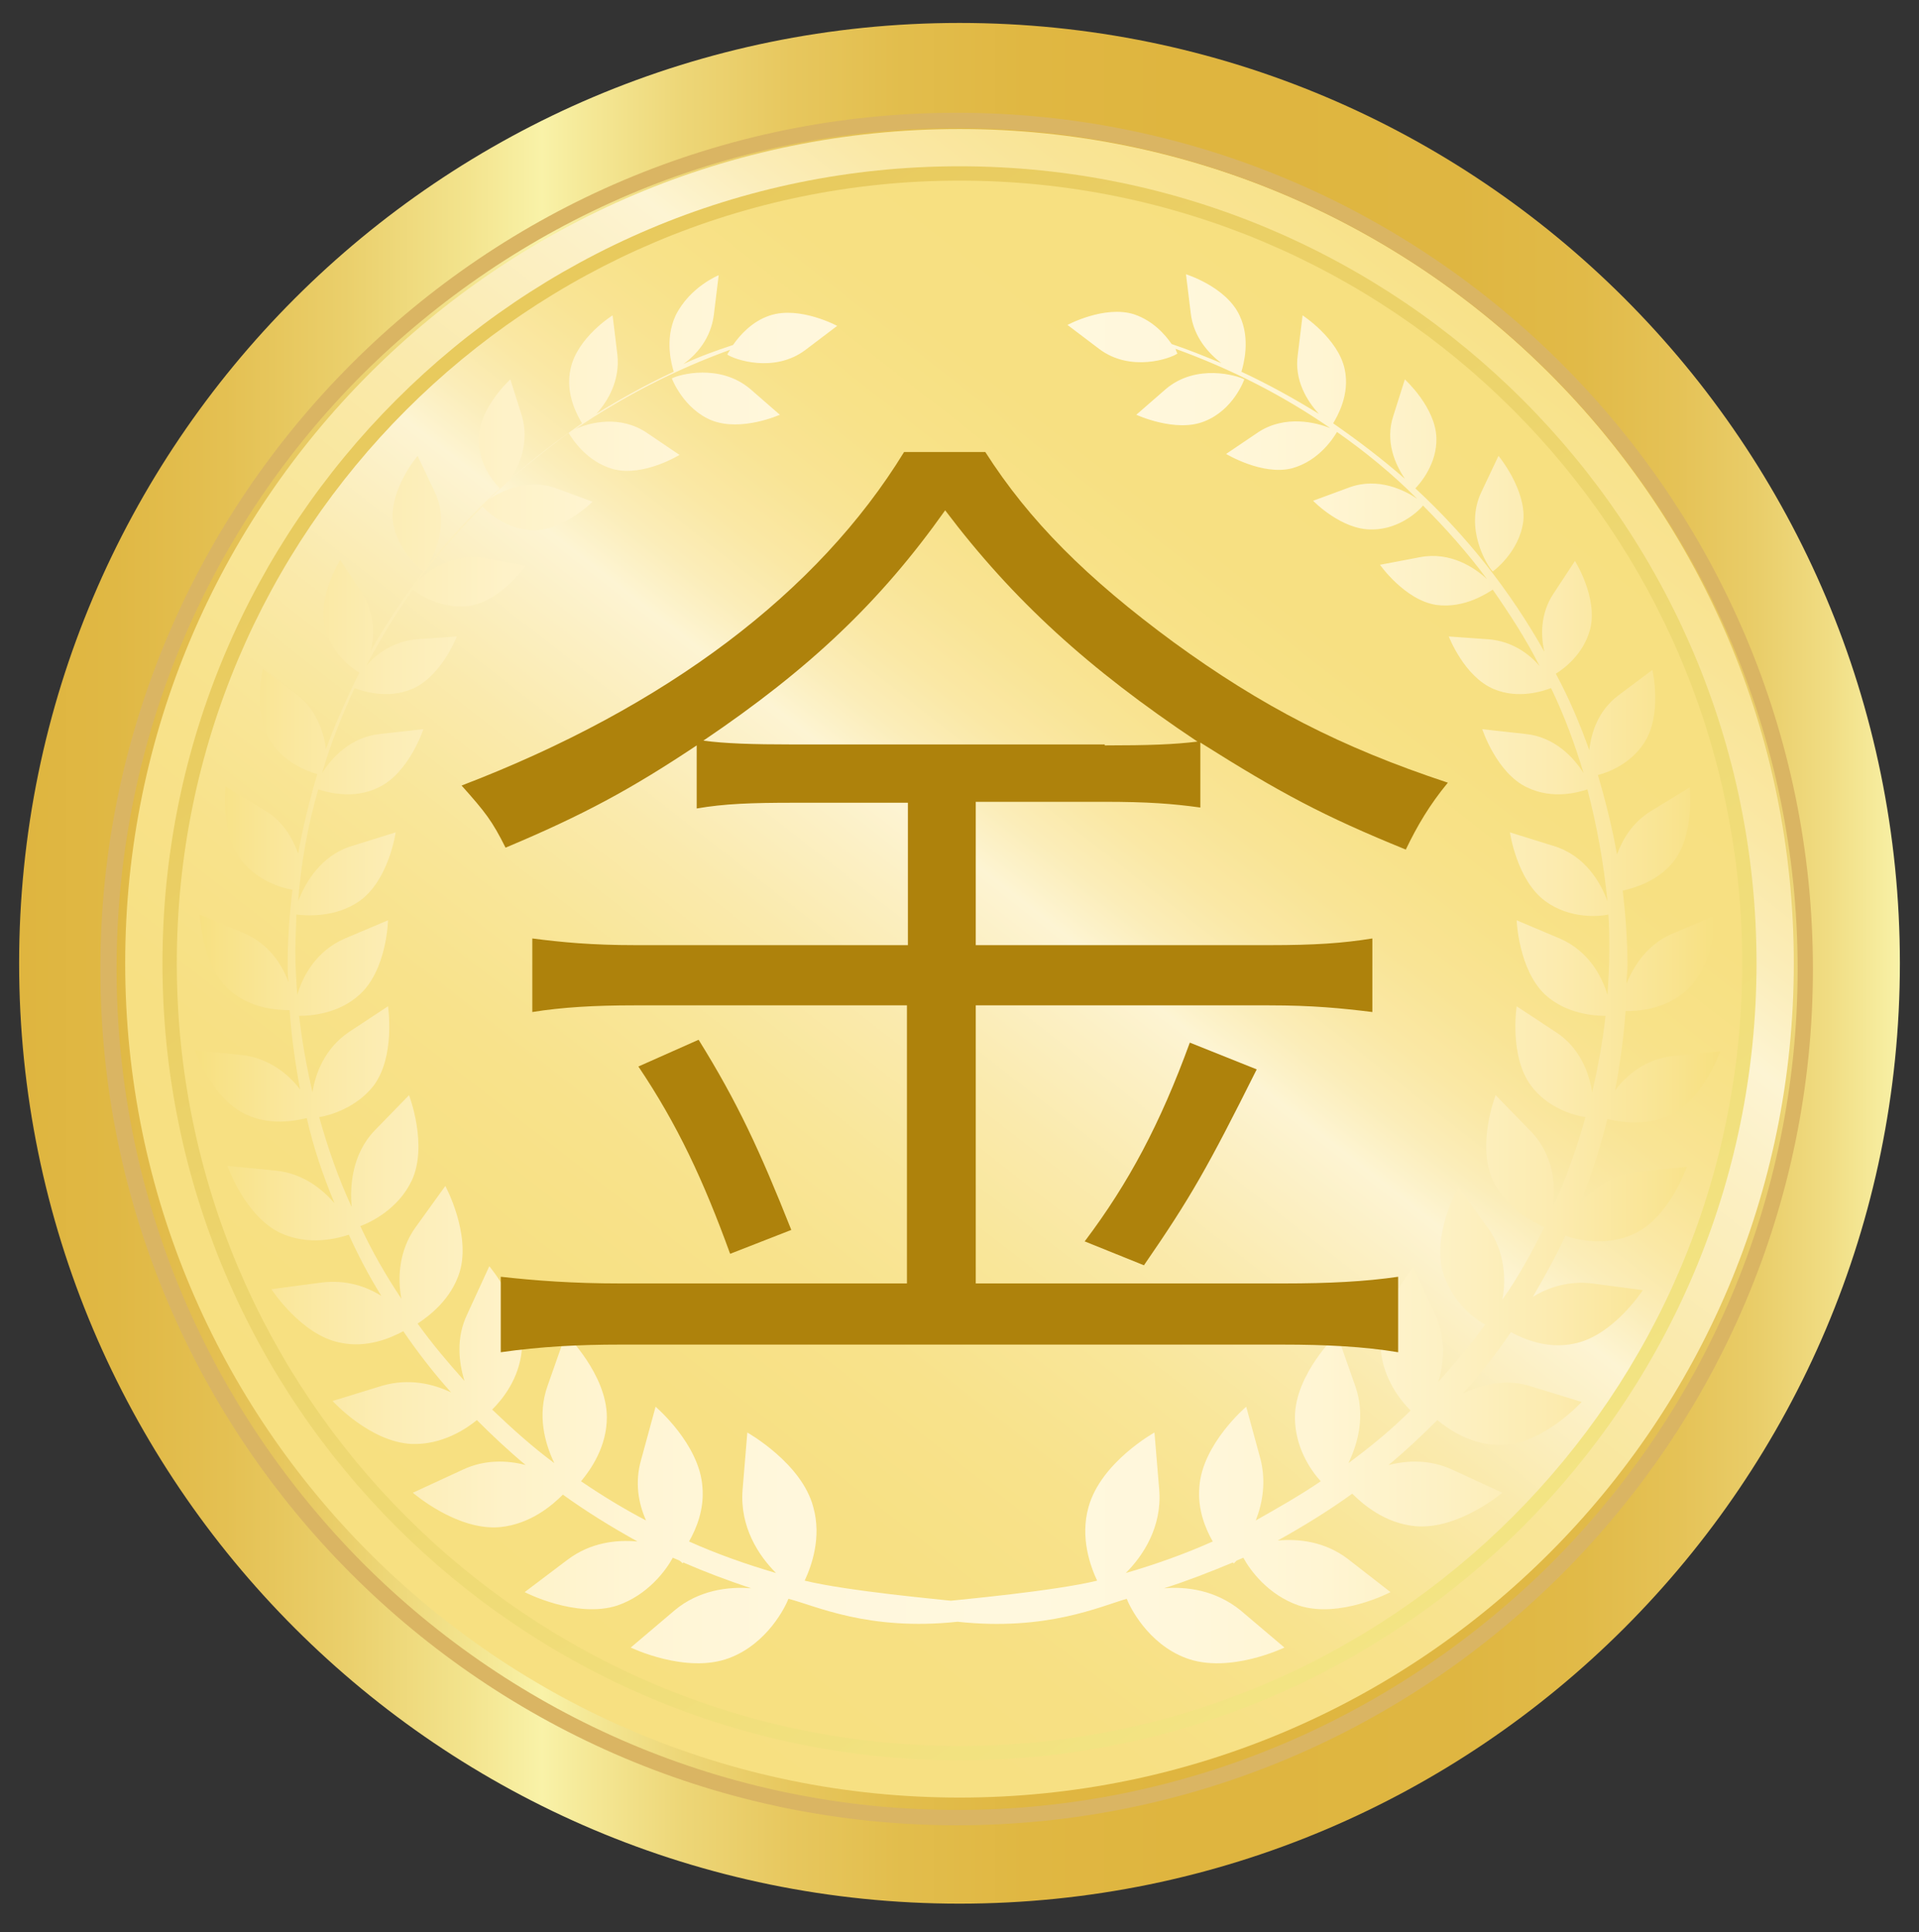
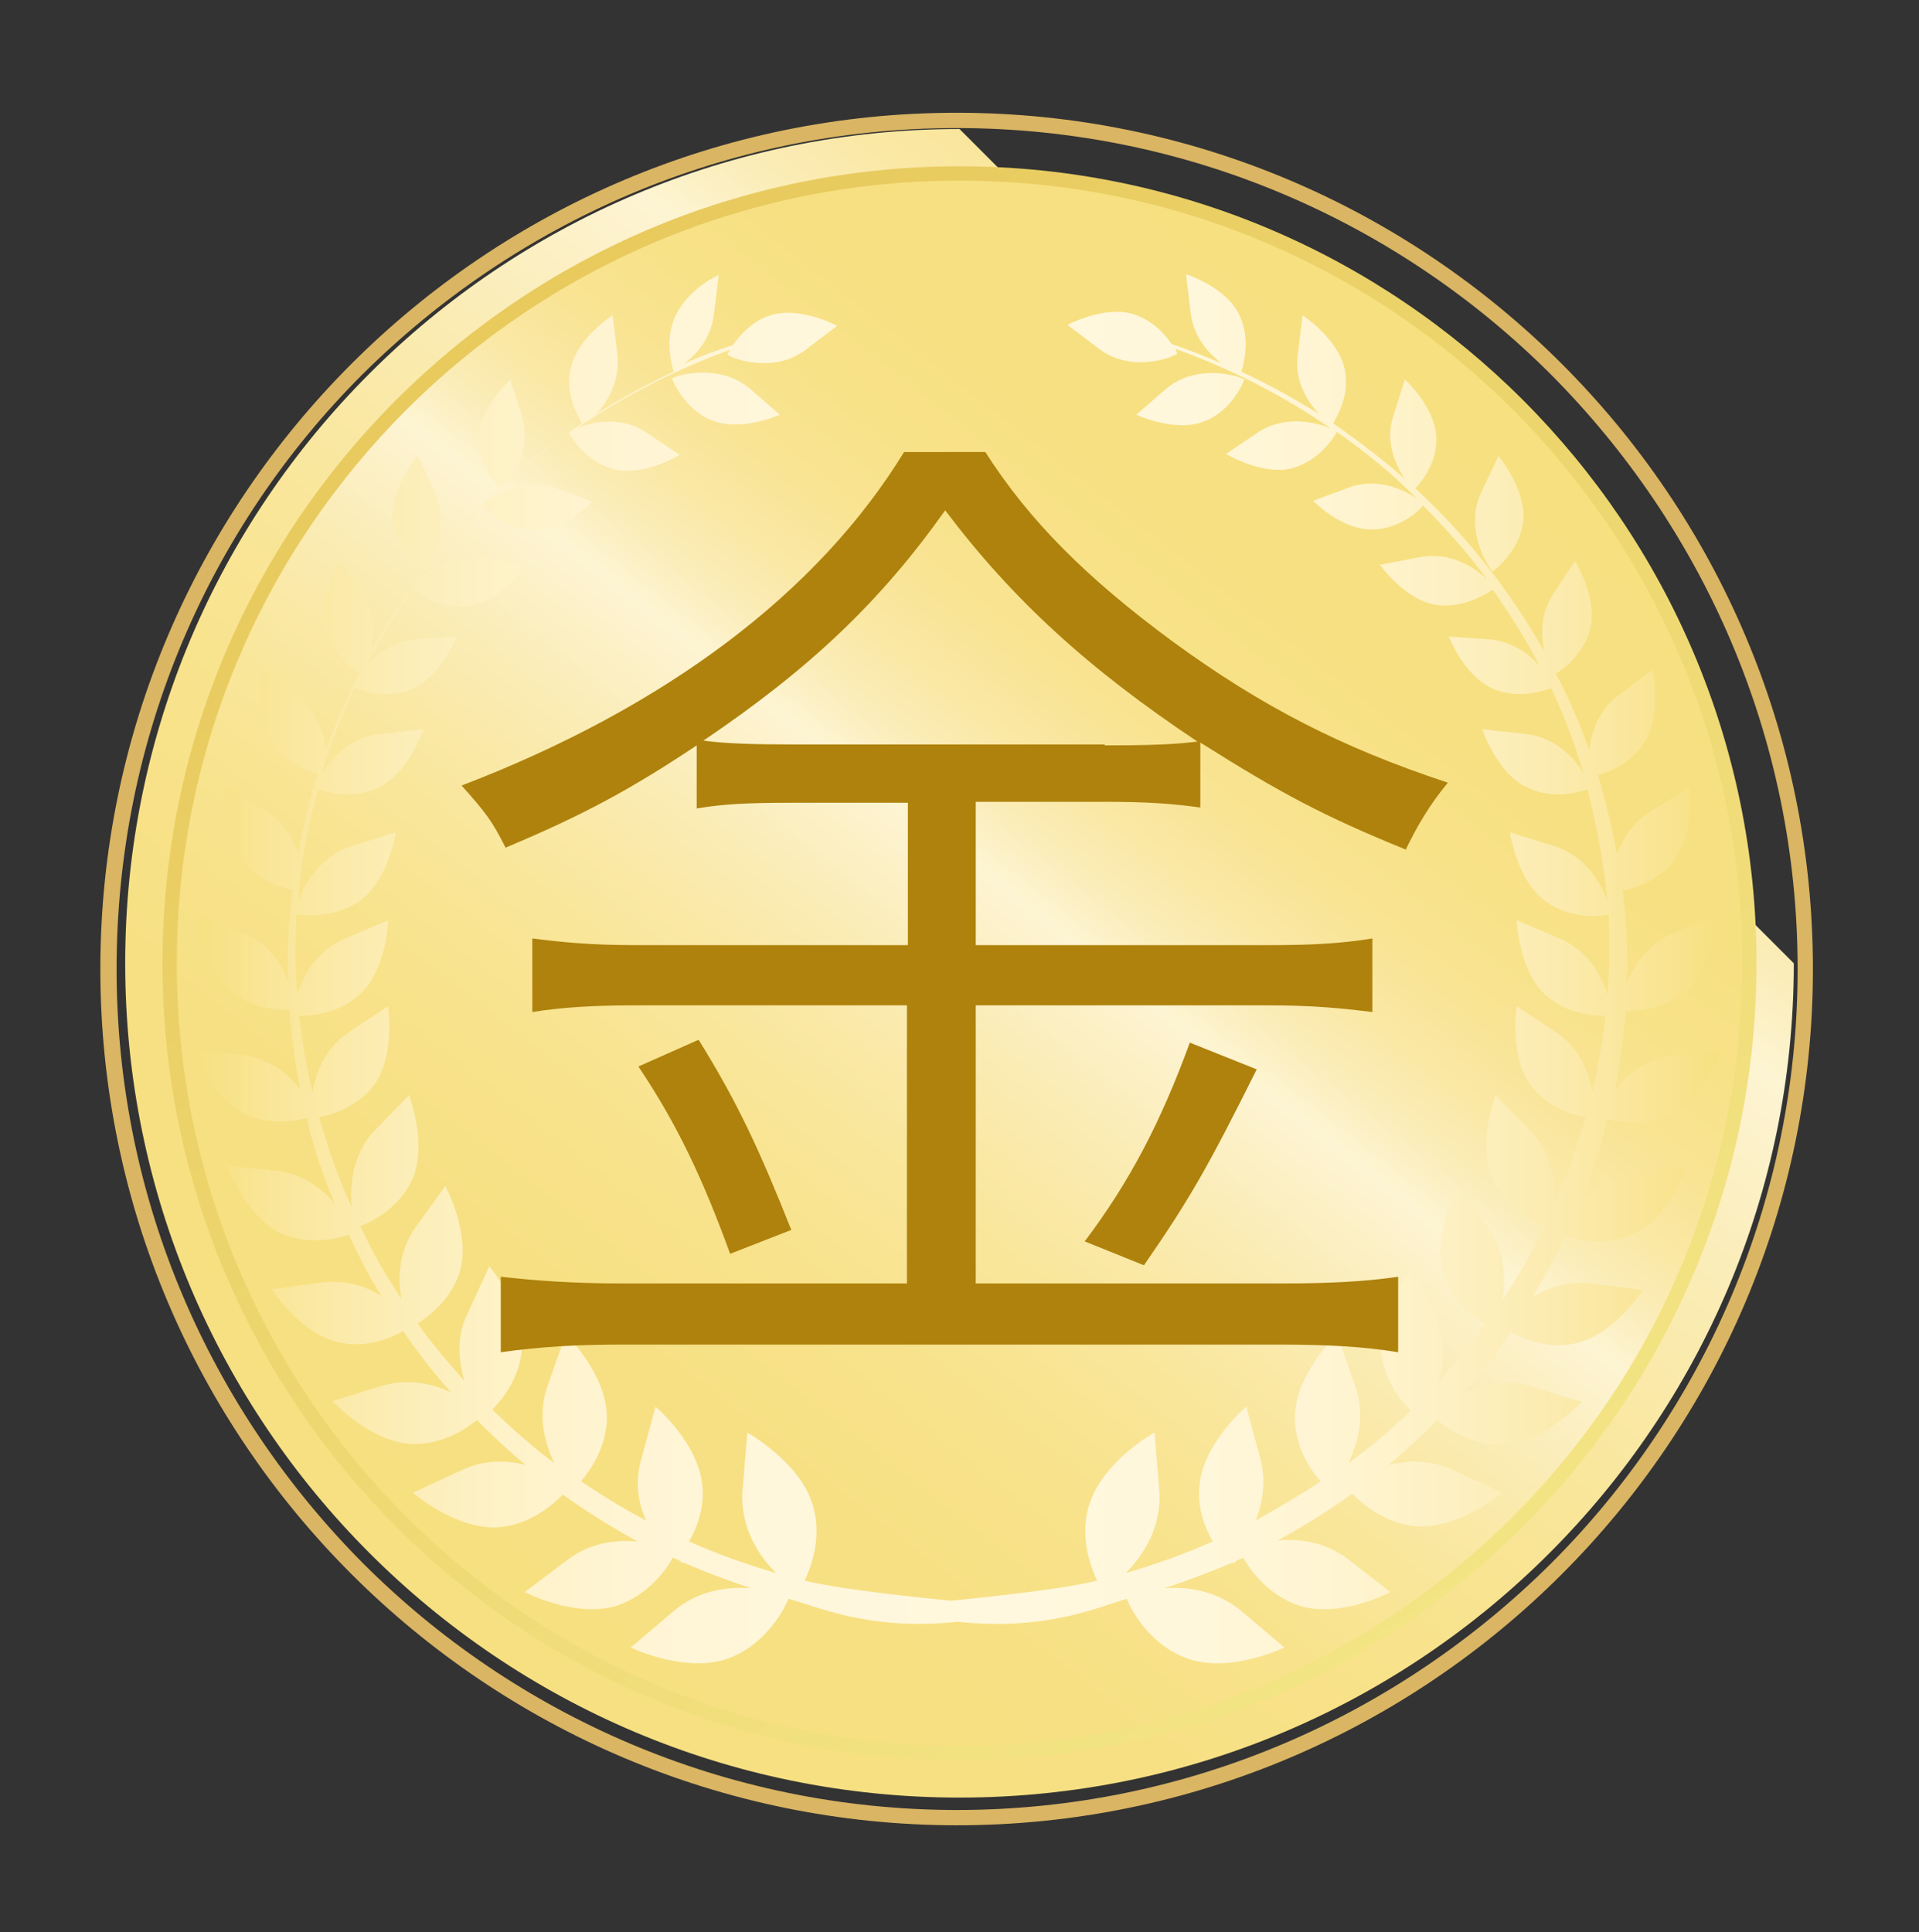
<svg xmlns="http://www.w3.org/2000/svg" version="1.1" id="レイヤー_1" x="0px" y="0px" viewBox="0 0 200.8 202.2" style="enable-background:new 0 0 200.8 202.2;" xml:space="preserve">
  <rect x="0" y="0" width="200.8" height="202.2" fill="#333333" stroke="none" />
  <style type="text/css">
	.st0{fill:url(#SVGID_1_);}
	.st1{fill:url(#SVGID_2_);}
	.st2{fill:#DAB563;}
	.st3{fill:url(#SVGID_3_);}
	.st4{fill:url(#SVGID_4_);}
	.st5{fill:url(#SVGID_5_);}
	.st6{fill:#AE820C;}
</style>
  <g>
    <linearGradient id="SVGID_1_" gradientUnits="userSpaceOnUse" x1="2.03" y1="100.798" x2="198.829" y2="100.798">
      <stop offset="0" style="stop-color:#DFB53F" />
      <stop offset="5.037414e-02" style="stop-color:#E0B844" />
      <stop offset="0.109" style="stop-color:#E4C052" />
      <stop offset="0.173" style="stop-color:#EACF6B" />
      <stop offset="0.239" style="stop-color:#F3E48E" />
      <stop offset="0.278" style="stop-color:#F9F2A8" />
      <stop offset="0.3" style="stop-color:#F5E998" />
      <stop offset="0.353" style="stop-color:#EDD677" />
      <stop offset="0.41" style="stop-color:#E7C75E" />
      <stop offset="0.47" style="stop-color:#E2BD4C" />
      <stop offset="0.535" style="stop-color:#E0B742" />
      <stop offset="0.618" style="stop-color:#DFB53F" />
      <stop offset="0.764" style="stop-color:#DFB641" />
      <stop offset="0.831" style="stop-color:#E1BA48" />
      <stop offset="0.881" style="stop-color:#E5C256" />
      <stop offset="0.924" style="stop-color:#E9CD69" />
      <stop offset="0.961" style="stop-color:#F0DC82" />
      <stop offset="0.994" style="stop-color:#F7EEA1" />
      <stop offset="1" style="stop-color:#F9F2A8" />
    </linearGradient>
-     <path class="st0" d="M198.8,100.8c0,54.3-44.1,98.4-98.4,98.4C46.1,199.2,2,155.1,2,100.8C2,46.5,46.1,2.4,100.4,2.4   C154.8,2.4,198.8,46.5,198.8,100.8z" />
    <linearGradient id="SVGID_2_" gradientUnits="userSpaceOnUse" x1="40.127" y1="177.986" x2="196.005" y2="-21.529">
      <stop offset="0" style="stop-color:#F7E080" />
      <stop offset="0.168" style="stop-color:#F7E083" />
      <stop offset="0.275" style="stop-color:#F8E28B" />
      <stop offset="0.365" style="stop-color:#F9E699" />
      <stop offset="0.445" style="stop-color:#FAEAAD" />
      <stop offset="0.518" style="stop-color:#FCF0C5" />
      <stop offset="0.556" style="stop-color:#FDF4D3" />
      <stop offset="0.558" style="stop-color:#FDF4D1" />
      <stop offset="0.593" style="stop-color:#FBEDB9" />
      <stop offset="0.632" style="stop-color:#FAE8A5" />
      <stop offset="0.678" style="stop-color:#F9E495" />
      <stop offset="0.734" style="stop-color:#F8E289" />
      <stop offset="0.81" style="stop-color:#F7E082" />
      <stop offset="1" style="stop-color:#F7E080" />
    </linearGradient>
-     <path class="st1" d="M187.7,100.8c0,48.2-39.1,87.3-87.3,87.3c-48.2,0-87.3-39.1-87.3-87.3c0-48.2,39.1-87.3,87.3-87.3   C148.6,13.5,187.7,52.6,187.7,100.8z" />
+     <path class="st1" d="M187.7,100.8c0,48.2-39.1,87.3-87.3,87.3c-48.2,0-87.3-39.1-87.3-87.3c0-48.2,39.1-87.3,87.3-87.3   z" />
    <path class="st2" d="M10.5,101.4c0-49.4,40.2-89.6,89.6-89.6l0,0c49.4,0,89.6,40.2,89.6,89.6l0,0c0,49.4-40.2,89.6-89.6,89.6l0,0   v-0.8v-0.8c24.3,0,46.2-9.9,62.2-25.8l0,0c15.9-15.9,25.8-37.9,25.8-62.2l0,0c0-24.3-9.9-46.2-25.8-62.2l0,0   c-15.9-15.9-37.9-25.8-62.2-25.8l0,0c-24.3,0-46.2,9.9-62.2,25.8l0,0C22,55.1,12.2,77.1,12.2,101.4l0,0c0,24.3,9.9,46.2,25.8,62.2   l0,0c15.9,15.9,37.9,25.8,62.2,25.8l0,0v0.8v0.8C50.7,191,10.5,150.8,10.5,101.4L10.5,101.4z" />
    <linearGradient id="SVGID_3_" gradientUnits="userSpaceOnUse" x1="189.774" y1="231.167" x2="-19.61" y2="-74.355">
      <stop offset="0" style="stop-color:#F8F095" />
      <stop offset="1" style="stop-color:#DFB53F" />
    </linearGradient>
    <path class="st3" d="M100.4,184.2c-46,0-83.4-37.4-83.4-83.4c0-46,37.4-83.4,83.4-83.4c46,0,83.4,37.4,83.4,83.4   C183.8,146.8,146.4,184.2,100.4,184.2L100.4,184.2z" />
    <linearGradient id="SVGID_4_" gradientUnits="userSpaceOnUse" x1="50.001" y1="165.345" x2="150.86" y2="36.252">
      <stop offset="0" style="stop-color:#F7E080" />
      <stop offset="0.168" style="stop-color:#F7E083" />
      <stop offset="0.275" style="stop-color:#F8E28B" />
      <stop offset="0.365" style="stop-color:#F9E699" />
      <stop offset="0.445" style="stop-color:#FAEAAD" />
      <stop offset="0.518" style="stop-color:#FCF0C5" />
      <stop offset="0.556" style="stop-color:#FDF4D3" />
      <stop offset="0.558" style="stop-color:#FDF4D1" />
      <stop offset="0.593" style="stop-color:#FBEDB9" />
      <stop offset="0.632" style="stop-color:#FAE8A5" />
      <stop offset="0.678" style="stop-color:#F9E495" />
      <stop offset="0.734" style="stop-color:#F8E289" />
      <stop offset="0.81" style="stop-color:#F7E082" />
      <stop offset="1" style="stop-color:#F7E080" />
    </linearGradient>
    <path class="st4" d="M182.3,100.8c0,45.2-36.7,81.9-81.9,81.9c-45.2,0-81.9-36.7-81.9-81.9c0-45.2,36.7-81.9,81.9-81.9   C145.7,18.9,182.3,55.6,182.3,100.8z" />
    <linearGradient id="SVGID_5_" gradientUnits="userSpaceOnUse" x1="20.494" y1="101.362" x2="179.984" y2="101.362">
      <stop offset="0" style="stop-color:#F7E080" />
      <stop offset="5.835789e-02" style="stop-color:#FAE79C" />
      <stop offset="0.128" style="stop-color:#FCEDB5" />
      <stop offset="0.203" style="stop-color:#FEF2C8" />
      <stop offset="0.288" style="stop-color:#FFF5D4" />
      <stop offset="0.388" style="stop-color:#FFF7DC" />
      <stop offset="0.543" style="stop-color:#FFF8DE" />
      <stop offset="0.65" style="stop-color:#FFF7DB" />
      <stop offset="0.737" style="stop-color:#FFF5D3" />
      <stop offset="0.817" style="stop-color:#FDF1C4" />
      <stop offset="0.892" style="stop-color:#FCEBAF" />
      <stop offset="0.964" style="stop-color:#F9E492" />
      <stop offset="1" style="stop-color:#F7E080" />
    </linearGradient>
    <path class="st5" d="M70.3,39.6c0,0,1.2,3.2,4.2,4.4c3.1,1.2,7.1-0.6,7.1-0.6s0,0-3.1-2.7C75.3,38,71,39.2,70.3,39.6z M44.3,59.8   c0.6-0.6,3-4.5,1.2-8.3c-1.8-3.8-1.8-3.8-1.8-3.8s-2.9,3.4-2.6,6.8C41.5,57.7,44.3,59.8,44.3,59.8z M159.4,54.5   c0.3-3.3-2.6-6.8-2.6-6.8s0,0-1.8,3.8c-1.8,3.8,0.6,7.7,1.2,8.3C156.2,59.8,159,57.8,159.4,54.5z M126,44.1   c3.1-1.2,4.2-4.4,4.2-4.4c-0.7-0.4-5-1.7-8.2,1c-3.1,2.7-3.1,2.7-3.1,2.7S123,45.3,126,44.1z M174.7,116.7c3.6-1.7,5.3-6.7,5.3-6.7   s0,0-4.9,0.5c-2.9,0.3-4.9,2-6.1,3.6c0.5-2.7,0.9-5.5,1.1-8.3c1.2,0,4.1-0.1,6.4-2.2c2.9-2.6,3-7.8,3-7.8s0,0-4.5,1.9   c-2.6,1.1-4,3.3-4.8,5.2c0-0.6,0.1-1.3,0.1-1.9c0-2.6-0.2-5.2-0.5-7.8c1.3-0.3,3.6-1,5.2-2.9c2.4-2.9,1.8-7.9,1.8-7.9s0,0-4.1,2.5   c-1.9,1.2-2.9,2.9-3.5,4.5c-0.5-2.8-1.2-5.6-2-8.3c1.2-0.3,3.4-1.2,4.8-3.3c2-3,0.9-7.7,0.9-7.7s0,0-3.6,2.7   c-2.1,1.6-2.8,3.9-3,5.7c-1-2.8-2.1-5.4-3.5-8c0.8-0.5,2.9-2,3.6-4.7c0.8-3.3-1.6-7.1-1.6-7.1s0,0-2.3,3.5c-1.3,2-1.3,4.3-0.9,6   c-3.6-6.4-8.1-12.1-13.5-17.1c0.5-0.5,2.3-2.6,2.2-5.3c-0.1-3.2-3.3-6.1-3.3-6.1s0,0-1.2,3.8c-0.9,2.7,0.2,5.1,1.2,6.6   c-2.4-2.1-4.9-4-7.5-5.8c0.4-0.7,1.8-3,1.2-5.7c-0.7-3.2-4.4-5.6-4.4-5.6s0,0-0.5,4.1c-0.4,2.7,1,4.9,2.2,6.2   c-2.6-1.6-5.3-3.1-8.1-4.4c0.2-0.7,1-3.4-0.2-5.9c-1.4-3-5.6-4.3-5.6-4.3s0,0,0.5,4.1c0.3,2.5,1.9,4.2,3.2,5.2   c-1.7-0.7-3.4-1.4-5.2-2c-0.7-1-1.9-2.4-3.9-3.1c-3.1-1-7,1.1-7,1.1s0,0,3.3,2.5c3.3,2.5,7.5,1,8.2,0.5c0,0-0.1-0.2-0.2-0.5   c5.8,2.1,11.3,4.9,16.2,8.3c-1.5-0.6-4.7-1.4-7.5,0.4c-3.4,2.3-3.4,2.3-3.4,2.3s3.8,2.3,6.9,1.5c2.9-0.8,4.4-3.3,4.7-3.8   c3,2.1,5.8,4.4,8.4,7c-1.3-0.9-4.1-2.3-7.1-1.2c-3.8,1.4-3.8,1.4-3.8,1.4s3,3.1,6.2,3c3,0,5.1-2.2,5.3-2.5c2.4,2.4,4.7,5,6.7,7.7   c-1.3-1.2-3.8-2.9-7-2.3c-4.2,0.8-4.2,0.8-4.2,0.8s2.6,3.7,5.9,4.2c3,0.4,5.4-1.3,5.9-1.6c1.8,2.6,3.5,5.2,4.9,8   c-1.1-1.3-2.9-2.6-5.3-2.8c-4.2-0.3-4.2-0.3-4.2-0.3s1.6,4.2,4.7,5.5c2.6,1.1,5.2,0.2,6-0.1c1.4,2.9,2.5,5.9,3.4,8.9   c-1-1.6-3-3.8-6.1-4.1c-4.5-0.5-4.5-0.5-4.5-0.5s1.5,4.6,4.7,6.1c2.7,1.3,5.4,0.5,6.3,0.2c1,3.8,1.7,7.7,2.1,11.7   c-0.7-1.9-2.3-4.8-5.7-5.8c-4.5-1.4-4.5-1.4-4.5-1.4s0.7,5,3.7,7.2c2.6,1.9,5.7,1.6,6.6,1.4c0.1,1.3,0.1,2.6,0.1,3.8   c0,1.5-0.1,3.1-0.2,4.6c-0.6-2-2-4.6-5-5.9c-4.5-1.9-4.5-1.9-4.5-1.9s0.2,5.2,3,7.8c2.2,2,5.1,2.2,6.3,2.2c-0.3,2.7-0.8,5.4-1.4,8   c-0.3-2-1.3-4.7-3.8-6.3c-4.1-2.7-4.1-2.7-4.1-2.7s-0.8,5.2,1.5,8.3c1.7,2.3,4.4,3.1,5.7,3.3c-0.9,3.2-2,6.4-3.4,9.4   c0.3-2.2,0.1-5.5-2.4-8c-3.6-3.7-3.6-3.7-3.6-3.7s-2,5.1-0.3,8.9c1.4,3,4.3,4.4,5.4,4.9c-1.3,2.6-2.7,5.2-4.4,7.6   c0.4-2.1,0.3-5-1.5-7.5c-3.1-4.3-3.1-4.3-3.1-4.3s-2.8,4.9-1.6,9c0.9,2.9,3.1,4.7,4.4,5.4c-1.5,2.1-3.2,4.1-4.9,6   c0.6-2,0.8-4.5-0.3-7c-2.3-5-2.3-5-2.3-5s-3.8,4.4-3.4,8.8c0.3,2.9,2,5.1,3.1,6.2c-2,2-4.2,3.8-6.5,5.5c1-2.1,1.8-5,0.7-8.1   c-1.9-5.4-1.9-5.4-1.9-5.4s-4.4,4.2-4.4,8.7c0,3.1,1.6,5.5,2.7,6.7c-2.2,1.5-4.5,2.8-6.8,4.1c0.7-1.8,1.1-4,0.5-6.4   c-1.5-5.5-1.5-5.5-1.5-5.5s-4.6,3.9-4.9,8.4c-0.2,2.3,0.6,4.3,1.4,5.7c-2.9,1.3-6,2.4-9.1,3.3c1.8-1.8,3.8-4.8,3.5-8.7   c-0.5-6-0.5-6-0.5-6s-5.6,3.1-6.9,7.8c-0.9,3.2,0.2,6.2,0.9,7.7c-4.5,1.1-14.5,2-15.3,2.1c-0.8-0.1-10.8-1-15.3-2.1   c0.7-1.5,1.8-4.5,0.9-7.7c-1.2-4.6-6.9-7.8-6.9-7.8s0,0-0.5,6c-0.3,3.9,1.7,6.9,3.5,8.7c-3.1-0.9-6.2-2-9.1-3.3   c0.8-1.4,1.6-3.4,1.4-5.7c-0.3-4.5-4.9-8.4-4.9-8.4s0,0-1.5,5.5c-0.7,2.4-0.3,4.6,0.5,6.4c-2.3-1.2-4.6-2.6-6.8-4.1   c1-1.2,2.7-3.6,2.7-6.7c0-4.5-4.3-8.7-4.3-8.7s0,0-1.9,5.4c-1.1,3.1-0.3,6,0.7,8.1c-2.3-1.7-4.4-3.6-6.5-5.6   c1.1-1.1,2.8-3.2,3.1-6.2c0.4-4.3-3.4-8.8-3.4-8.8s0,0-2.3,5c-1.2,2.5-0.9,5-0.3,7c-1.7-1.9-3.4-3.9-4.9-6c1.2-0.8,3.5-2.5,4.4-5.4   c1.2-4-1.5-9-1.5-9s0,0-3.1,4.3c-1.8,2.5-1.9,5.4-1.5,7.5c-1.6-2.4-3.1-5-4.3-7.6c1.1-0.4,4-1.8,5.4-4.8c1.7-3.7-0.3-8.9-0.3-8.9   s0,0-3.6,3.7c-2.4,2.5-2.6,5.9-2.4,8c-1.4-3-2.5-6.2-3.4-9.4c1.2-0.2,3.9-1,5.7-3.3c2.3-3.1,1.5-8.3,1.5-8.3s0,0-4.1,2.7   c-2.5,1.7-3.5,4.3-3.8,6.3c-0.6-2.6-1.1-5.3-1.4-8c1.2,0,4.1-0.2,6.3-2.2c2.9-2.6,3-7.8,3-7.8s0,0-4.5,1.9c-3,1.3-4.4,3.9-5,5.9   c-0.1-1.5-0.2-3-0.2-4.6c0-1.3,0.1-2.6,0.1-3.8c0.9,0.1,4,0.4,6.6-1.4c3.1-2.2,3.8-7.2,3.8-7.2s0,0-4.5,1.4c-3.4,1-5,4-5.7,5.8   c0.3-4,1-7.9,2.1-11.7c0.9,0.3,3.7,1.1,6.3-0.2c3.2-1.5,4.7-6.1,4.7-6.1s0,0-4.5,0.5c-3.1,0.3-5.1,2.5-6.1,4.1   c0.9-3.1,2.1-6.1,3.4-8.9c0.8,0.3,3.4,1.2,6,0.1c3.1-1.3,4.7-5.5,4.7-5.5s0,0-4.2,0.3c-2.4,0.2-4.2,1.5-5.3,2.8   c1.5-2.8,3.1-5.5,4.9-8c0.5,0.4,2.9,2.1,5.9,1.7c3.3-0.5,5.9-4.2,5.9-4.2s0,0-4.2-0.8c-3.1-0.6-5.7,1.1-7,2.3   c2-2.7,4.3-5.3,6.7-7.7c0.2,0.3,2.3,2.4,5.3,2.5c3.2,0,6.2-3,6.2-3s0,0-3.8-1.4c-3-1.1-5.8,0.3-7.1,1.2c2.6-2.5,5.4-4.8,8.4-7   c0.3,0.5,1.8,3,4.7,3.8c3.2,0.8,6.9-1.5,6.9-1.5s0,0-3.4-2.3c-2.8-1.9-6-1.1-7.5-0.4c5-3.4,10.4-6.2,16.2-8.3   c-0.2,0.3-0.3,0.5-0.3,0.5c0.7,0.5,4.9,2,8.2-0.5c3.3-2.5,3.3-2.5,3.3-2.5s-3.9-2.1-7-1.1c-1.9,0.6-3.2,2.1-3.9,3.1   c-1.8,0.6-3.5,1.2-5.2,2c1.4-1,2.9-2.7,3.2-5.2c0.5-4.1,0.5-4.1,0.5-4.1S72.2,30,70.7,33c-1.2,2.6-0.4,5.2-0.2,5.9   c-2.8,1.3-5.5,2.8-8.1,4.4c1.2-1.3,2.5-3.5,2.2-6.2C64.1,33,64.1,33,64.1,33s-3.7,2.3-4.4,5.6c-0.6,2.7,0.8,5,1.2,5.7   c-2.6,1.8-5.1,3.7-7.5,5.8c1-1.4,2-3.9,1.2-6.6c-1.2-3.8-1.2-3.8-1.2-3.8s-3.2,2.9-3.3,6.1c-0.1,2.8,1.7,4.8,2.2,5.3   c-5.4,4.9-9.9,10.7-13.5,17c0.4-1.7,0.4-3.9-0.9-6c-2.3-3.5-2.3-3.5-2.3-3.5s-2.4,3.8-1.6,7.1c0.7,2.7,2.8,4.2,3.6,4.7   c-1.3,2.6-2.5,5.3-3.5,8c-0.2-1.8-1-4.1-3-5.7C27.5,70,27.5,70,27.5,70s-1.1,4.7,0.9,7.7c1.4,2.1,3.7,3,4.8,3.3   c-0.8,2.7-1.5,5.5-2,8.3c-0.6-1.6-1.6-3.4-3.5-4.5c-4.1-2.5-4.1-2.5-4.1-2.5s-0.6,5,1.8,7.9c1.6,1.9,3.9,2.7,5.2,2.9   c-0.3,2.5-0.5,5.1-0.5,7.8c0,0.6,0,1.3,0.1,1.9c-0.7-1.9-2.1-4.1-4.8-5.2c-4.5-1.9-4.5-1.9-4.5-1.9s0.2,5.2,3,7.8   c2.3,2.1,5.2,2.2,6.4,2.2c0.2,2.8,0.6,5.6,1.1,8.3c-1.2-1.6-3.3-3.3-6.1-3.6c-4.9-0.5-4.9-0.5-4.9-0.5s1.7,5,5.3,6.7   c2.5,1.2,5.1,0.7,6.4,0.4c0.7,3.1,1.7,6,2.9,8.9c-1.3-1.5-3.3-3.1-6.1-3.4c-5.1-0.5-5.1-0.5-5.1-0.5s1.8,5.2,5.5,7   c3,1.4,6,0.6,7.2,0.2c1,2.2,2.1,4.3,3.4,6.4c-1.6-1-3.7-1.7-6.2-1.4c-5.3,0.7-5.3,0.7-5.3,0.7s3.1,4.8,7.2,5.6   c2.8,0.6,5.3-0.5,6.6-1.2c1.5,2.2,3.2,4.4,5,6.4c-1.9-0.9-4.4-1.5-7.2-0.7c-5.2,1.6-5.2,1.6-5.2,1.6s3.9,4.3,8.3,4.5   c3.2,0.1,5.7-1.6,6.8-2.5c1.6,1.6,3.3,3.2,5.1,4.7c-1.9-0.5-4.3-0.6-6.6,0.5c-5.2,2.4-5.2,2.4-5.2,2.4s4.6,4,9.1,3.6   c3.2-0.3,5.5-2.3,6.6-3.4c2.5,1.8,5.1,3.4,7.8,4.9c-2.2-0.2-4.9,0.1-7.3,1.9c-4.5,3.4-4.5,3.4-4.5,3.4s5.4,2.8,9.7,1.4   c3.2-1.1,5.1-3.7,5.8-5c0.2,0.1,0.5,0.2,0.7,0.3c0.1,0.1,0.3,0.2,0.3,0.3c0,0,0,0,0.1-0.1c2.3,1,4.7,1.9,7.1,2.7   c-2.4-0.2-5.5,0.2-8,2.3c-4.6,3.9-4.6,3.9-4.6,3.9s5.8,2.8,10.3,1.1c4-1.5,5.9-5.4,6.2-6.2c2.8,0.7,8.3,3.4,17.7,2.4   c9.3,1,14.9-1.6,17.7-2.4c0.3,0.8,2.2,4.7,6.2,6.2c4.5,1.7,10.3-1.1,10.3-1.1s0,0-4.6-3.9c-2.6-2.1-5.6-2.5-8-2.3   c2.5-0.8,4.8-1.7,7.2-2.7c0.1,0.1,0.1,0.1,0.1,0.1c0.1-0.1,0.2-0.2,0.3-0.3c0.2-0.1,0.5-0.2,0.7-0.3c0.7,1.3,2.6,3.9,5.8,5   c4.3,1.4,9.6-1.4,9.6-1.4s0,0-4.5-3.5c-2.4-1.8-5.1-2.1-7.3-1.9c2.7-1.5,5.3-3.1,7.8-4.9c1.1,1.1,3.4,3.1,6.6,3.4   c4.5,0.4,9.1-3.5,9.1-3.5s0,0-5.2-2.4c-2.4-1.1-4.7-1-6.7-0.5c1.8-1.5,3.5-3.1,5.1-4.7c1.1,0.9,3.6,2.7,6.8,2.6   c4.3-0.1,8.3-4.5,8.3-4.5s0,0-5.2-1.6c-2.7-0.9-5.3-0.2-7.2,0.7c1.8-2,3.5-4.2,5-6.4c1.3,0.7,3.8,1.8,6.6,1.2   c4.1-0.8,7.2-5.6,7.2-5.6s0,0-5.3-0.7c-2.4-0.3-4.6,0.4-6.2,1.4c1.2-2.1,2.4-4.2,3.4-6.4c1.1,0.4,4.2,1.2,7.2-0.2   c3.7-1.7,5.5-7,5.5-7s0,0-5.1,0.5c-2.8,0.3-4.8,1.9-6.1,3.4c1.2-2.9,2.1-5.8,2.9-8.9C169.6,117.4,172.2,117.9,174.7,116.7z" />
  </g>
  <g>
    <path class="st6" d="M83.1,84c-4.5,0-7.3,0.1-10.2,0.6V78c-6.9,4.6-11.9,7.3-20,10.7c-1.4-2.8-2.1-3.7-4.6-6.5   C69.7,74,85.6,62,94.6,47.3h8.5c4.6,7.2,10.6,13.2,19.7,19.9c9.2,6.7,17.5,11,28.7,14.7c-1.9,2.3-3.2,4.5-4.4,7   c-8.6-3.5-13.1-5.9-21.5-11.2v6.8c-2.9-0.4-5.5-0.6-10.1-0.6h-13.4v15h30.7c4.8,0,7.7-0.2,10.8-0.7v7.7c-3.2-0.4-6.3-0.7-10.8-0.7   h-30.7v29.1h32.2c4.8,0,8.6-0.2,12-0.7v7.9c-3.6-0.6-7.6-0.8-12.1-0.8H64.9c-4.3,0-8.3,0.2-12.5,0.8v-7.9c3.6,0.4,7.5,0.7,12.5,0.7   h30v-29.1H66.4c-4.2,0-7.6,0.2-10.7,0.7v-7.7c3.1,0.4,6.2,0.7,10.8,0.7H95V84H83.1z M73.1,108.8c4.1,6.6,6.4,11.6,9.7,19.9   l-6.4,2.5c-2.8-7.7-5.5-13.5-9.6-19.6L73.1,108.8z M115.6,78c4.6,0,7.3-0.1,9.7-0.4C113.9,70,106,62.8,98.9,53.4   C92.1,63,84.7,70,73.6,77.5c2.2,0.3,5.1,0.4,9.4,0.4H115.6z M131.5,111.9c-5.1,10.2-6.9,13.4-11.8,20.5l-6.2-2.5   c4.6-6.1,7.9-12.3,11-20.8L131.5,111.9z" />
  </g>
</svg>